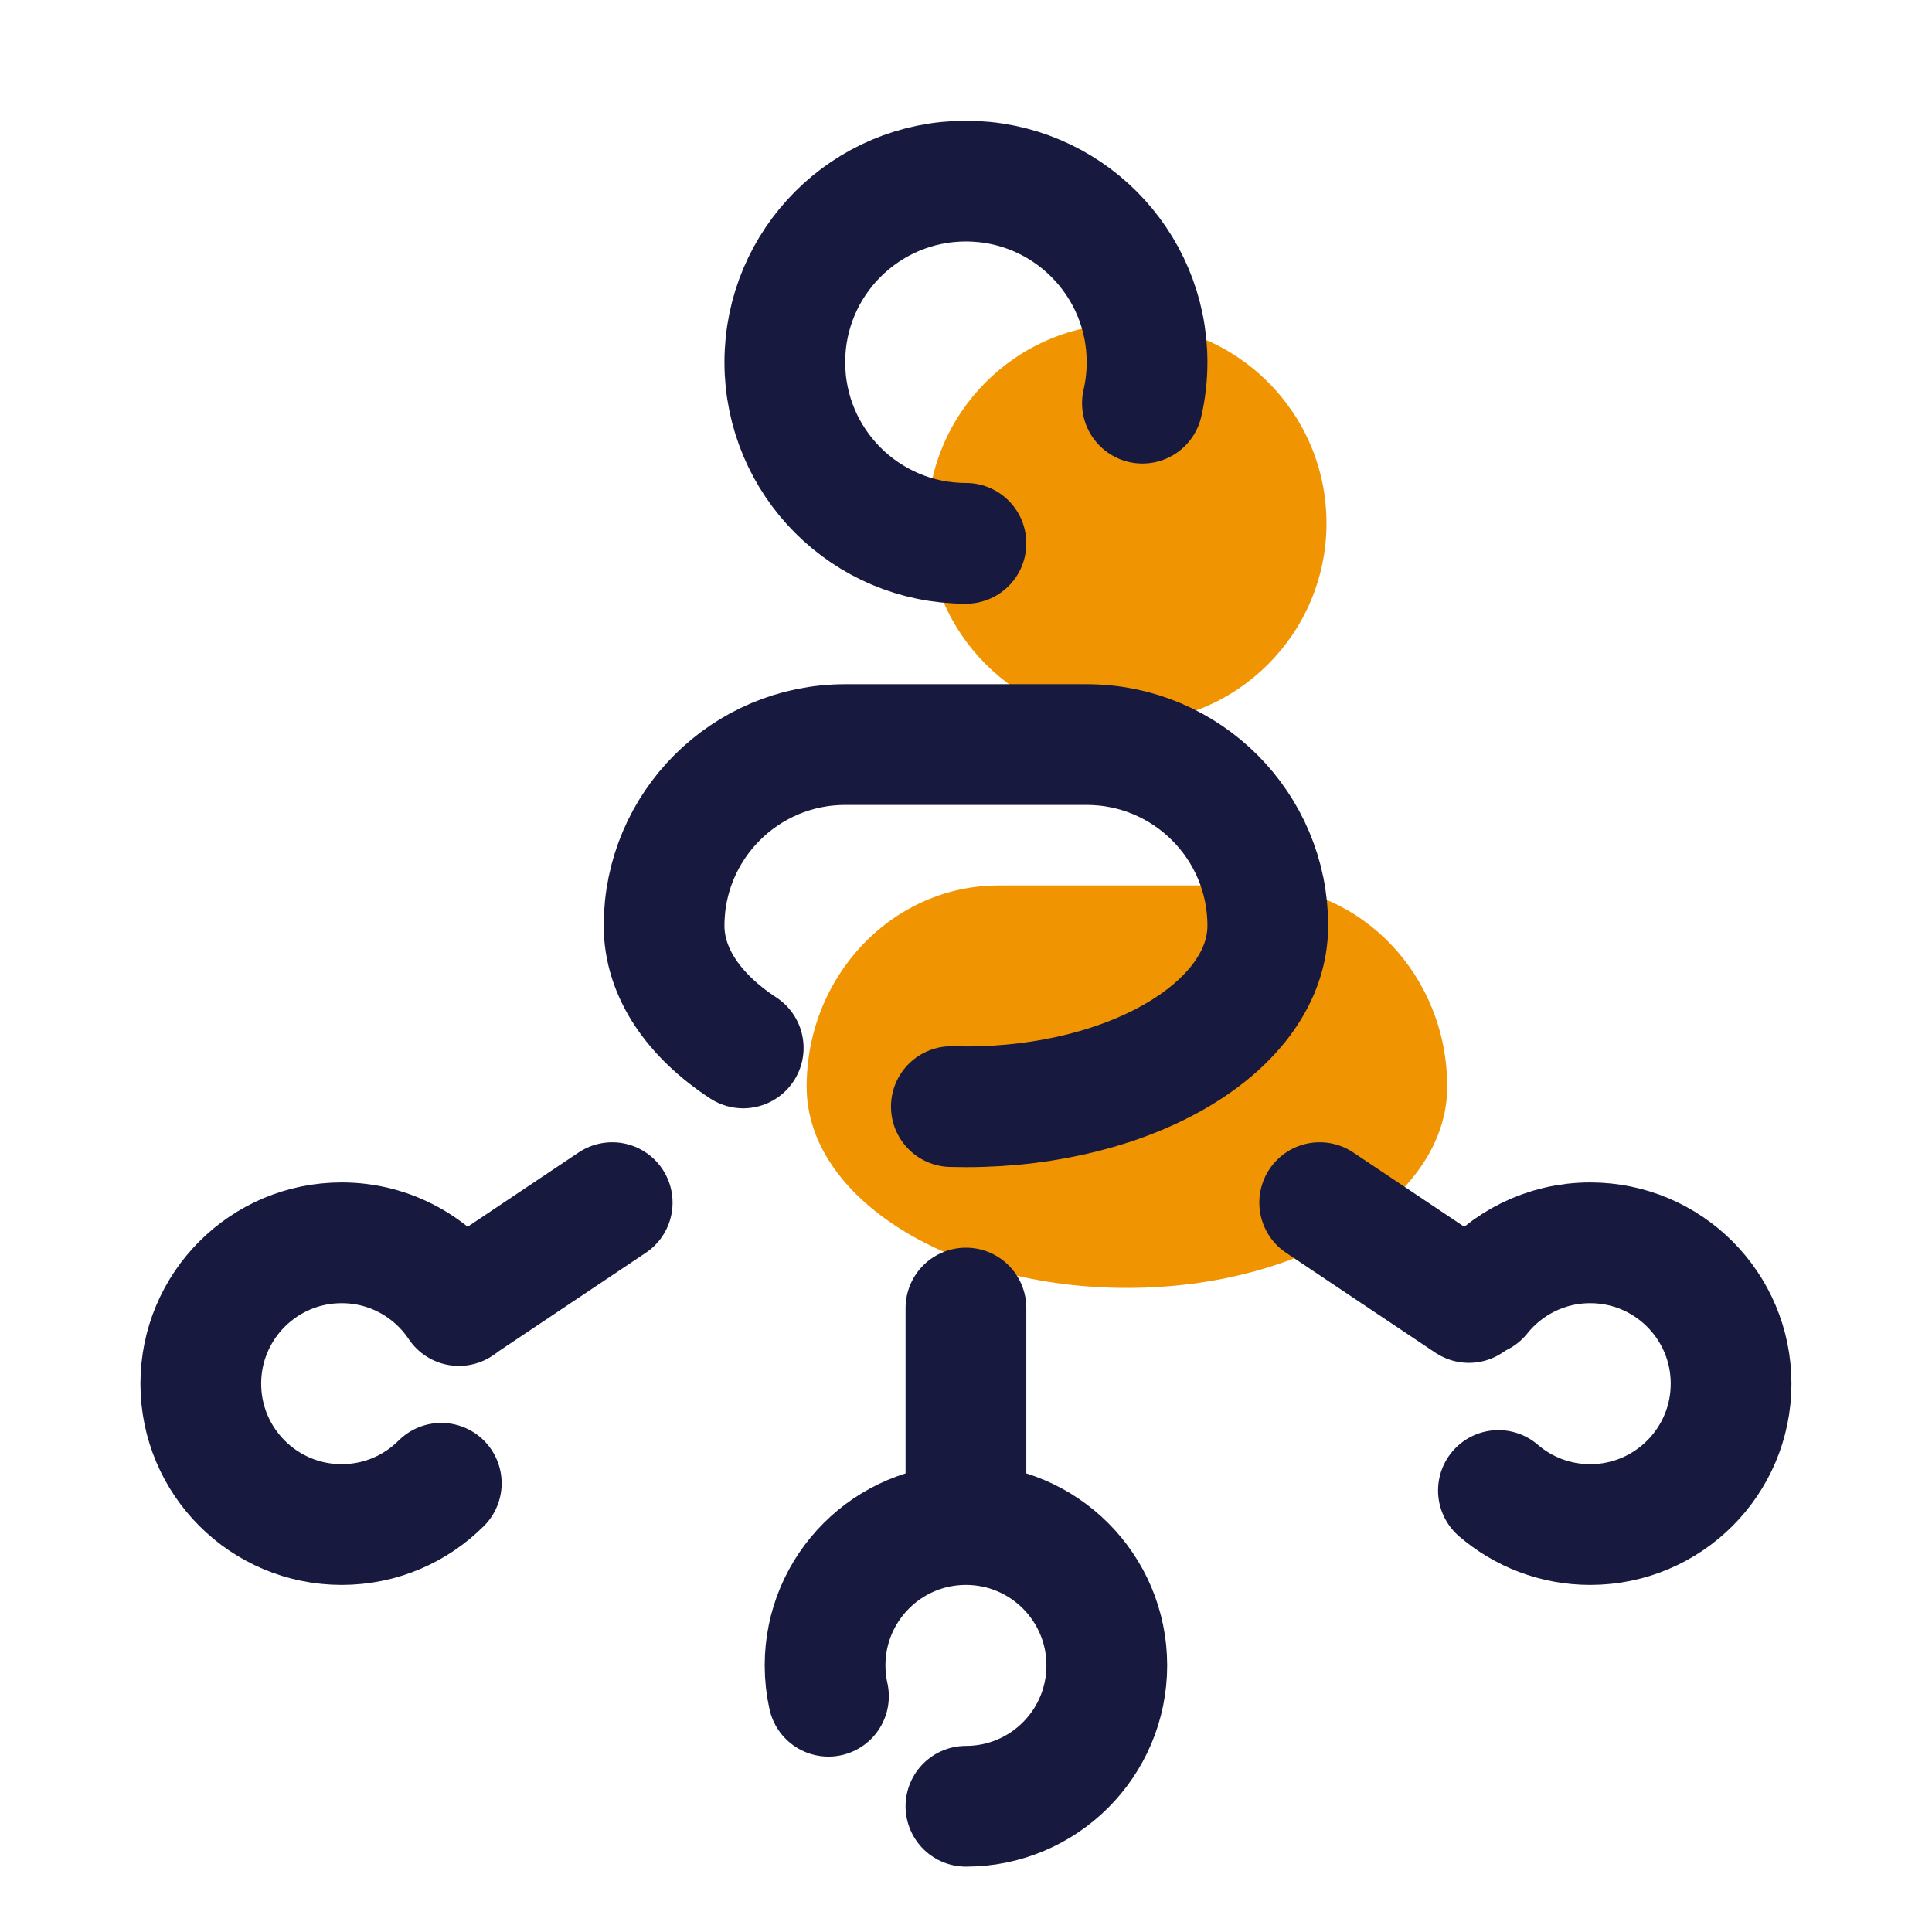
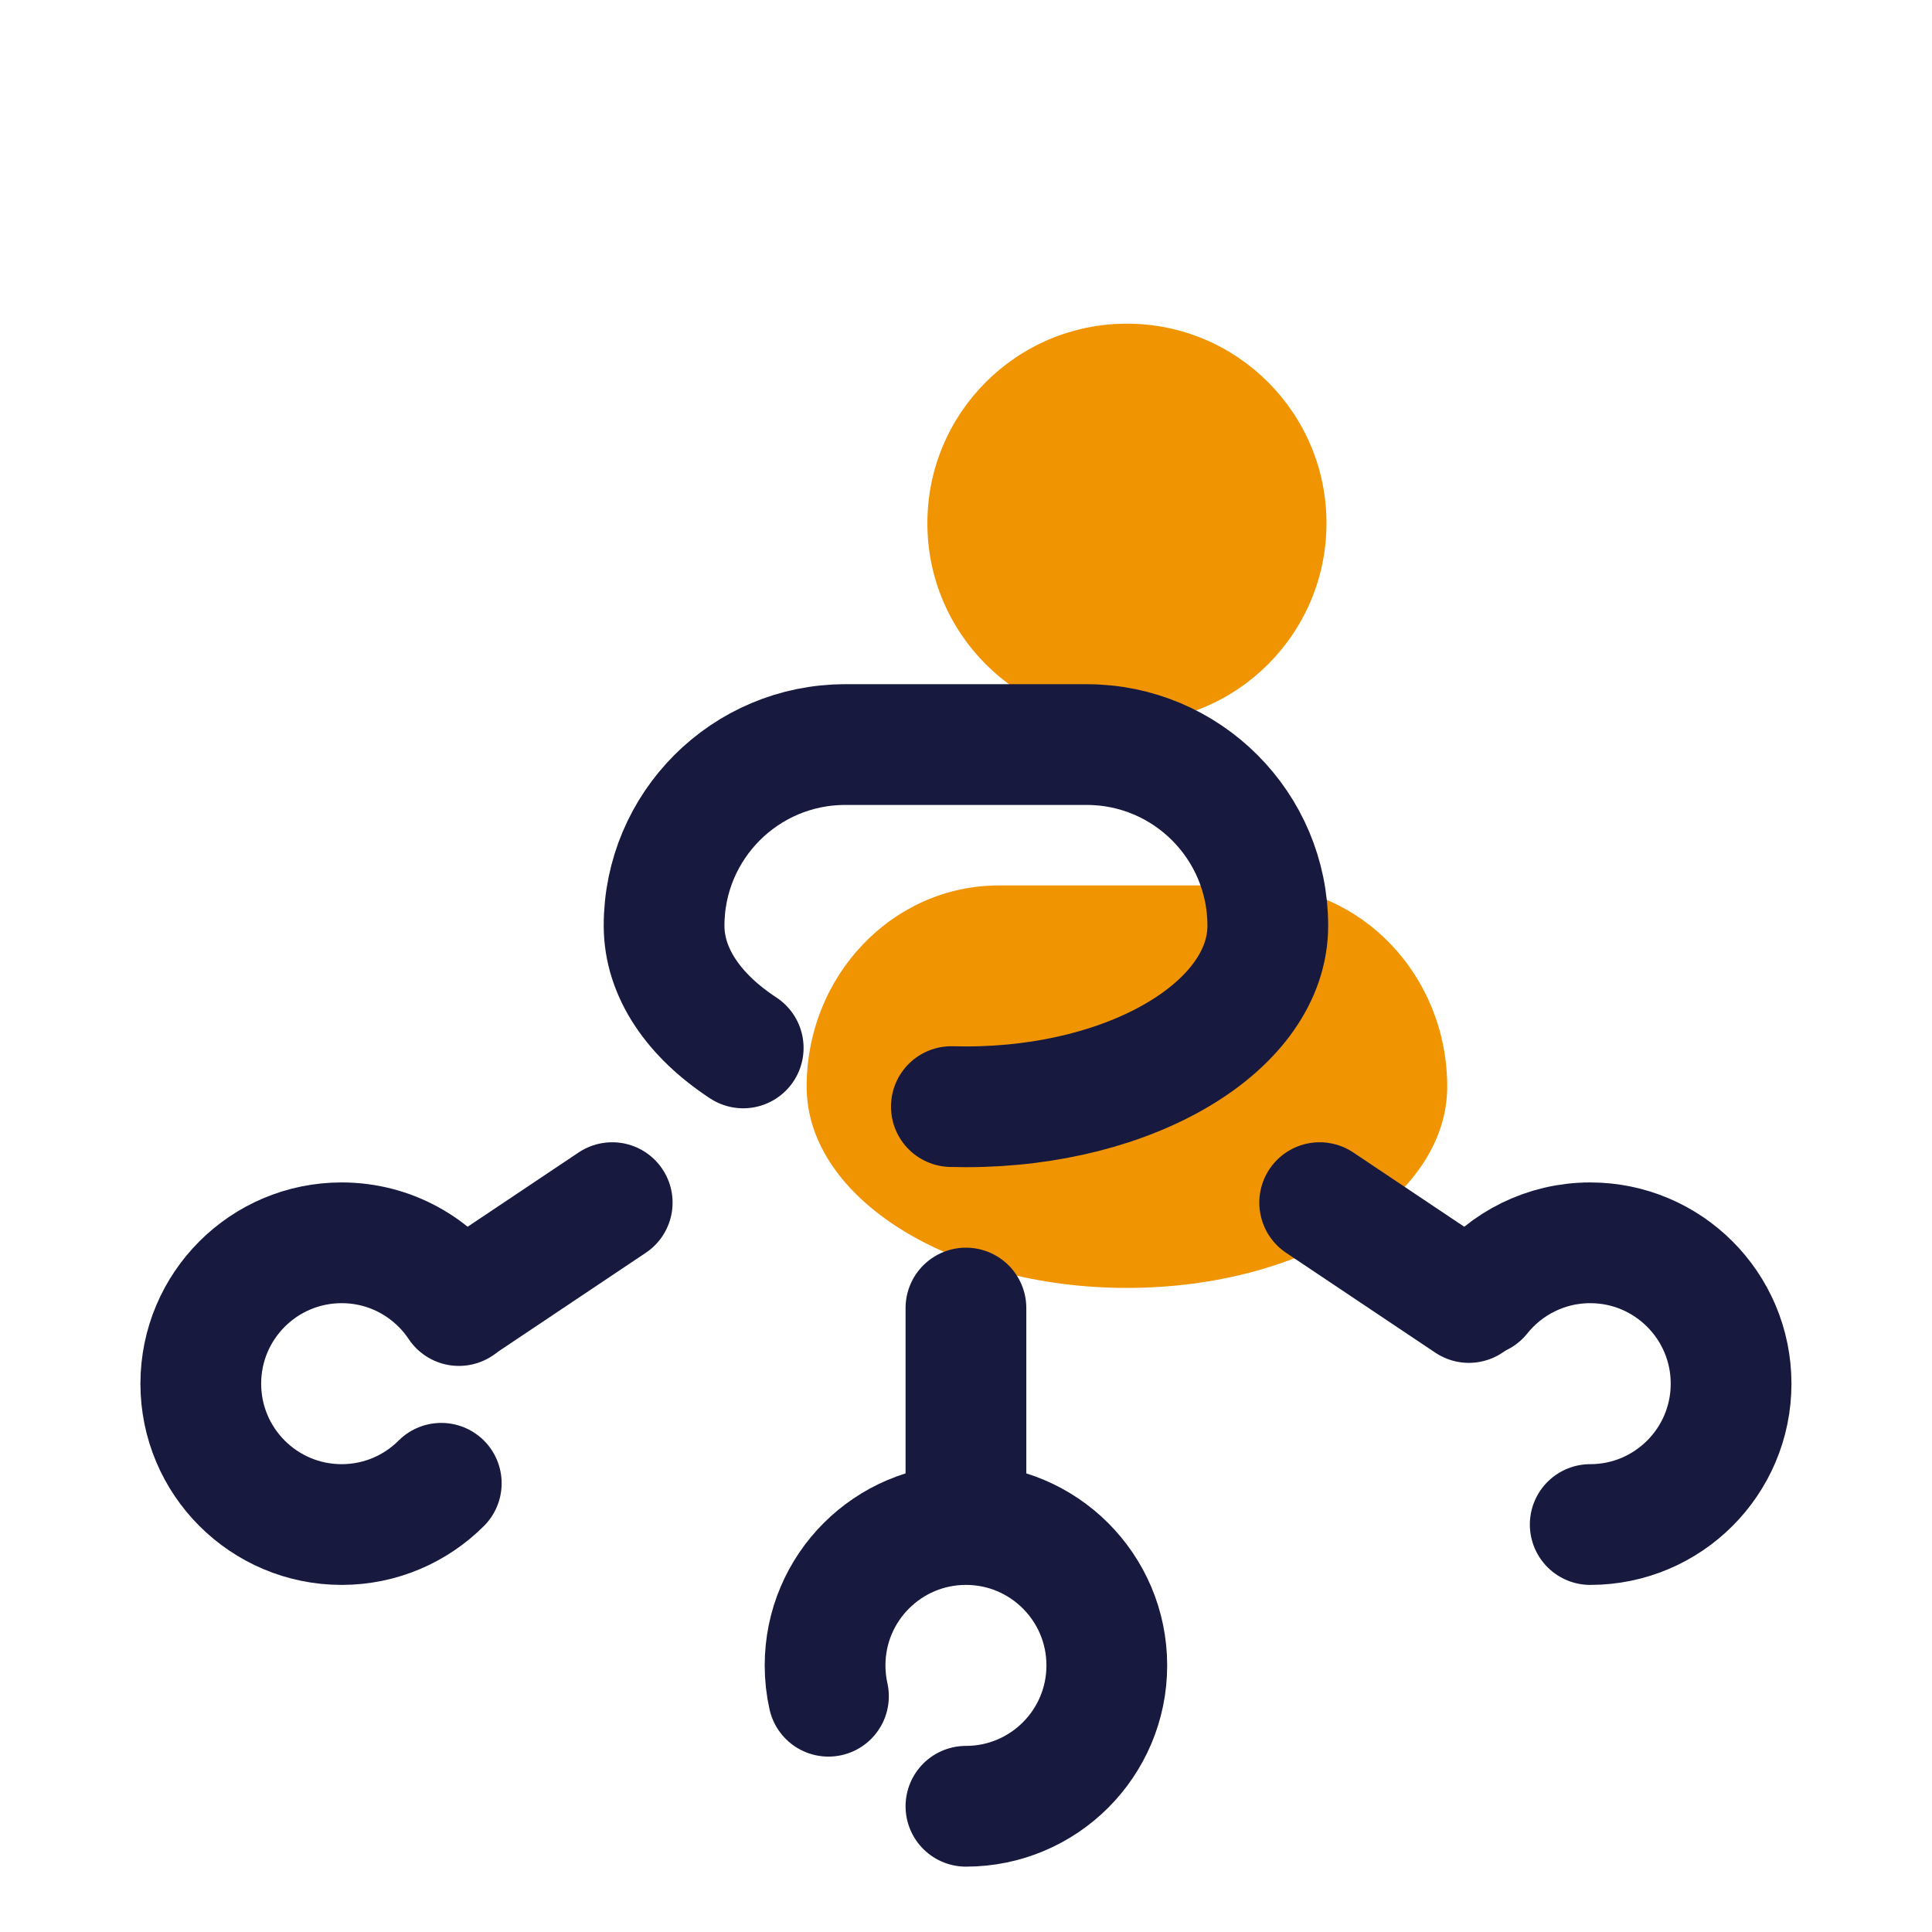
<svg xmlns="http://www.w3.org/2000/svg" viewBox="0,0,256,256" width="48px" height="48px" fill-rule="nonzero">
  <g fill="none" fill-rule="nonzero" stroke="none" stroke-width="none" stroke-linecap="none" stroke-linejoin="none" stroke-miterlimit="10" stroke-dasharray="" stroke-dashoffset="0" font-family="none" font-weight="none" font-size="none" text-anchor="none" style="mix-blend-mode: normal">
    <g transform="scale(5.333,5.333)">
      <path d="M35.958,27c0,2.761 -3.563,5 -7.958,5c-4.395,0 -7.958,-2.239 -7.958,-5v0c0,-2.761 2.138,-5 4.775,-5h6.367c2.636,0 4.774,2.239 4.774,5z" fill="#f09402" stroke="none" stroke-width="1" stroke-linecap="butt" stroke-linejoin="miter" />
      <circle cx="28" cy="13" r="4.958" fill="#f09402" stroke="none" stroke-width="1" stroke-linecap="butt" stroke-linejoin="miter" />
      <path d="M20.584,42.145c-0.055,-0.246 -0.084,-0.503 -0.084,-0.766c0,-1.933 1.567,-3.5 3.5,-3.5c1.933,0 3.5,1.567 3.5,3.5c0,1.933 -1.567,3.5 -3.5,3.5" fill="none" stroke="#18193f" stroke-width="3" stroke-linecap="round" stroke-linejoin="round" />
-       <path d="M36.777,32.194c0.641,-0.801 1.628,-1.315 2.734,-1.315c1.933,0 3.5,1.567 3.5,3.5c0,1.933 -1.567,3.5 -3.5,3.5c-0.872,0 -1.669,-0.319 -2.281,-0.846" fill="none" stroke="#18193f" stroke-width="3" stroke-linecap="round" stroke-linejoin="round" />
+       <path d="M36.777,32.194c0.641,-0.801 1.628,-1.315 2.734,-1.315c1.933,0 3.5,1.567 3.5,3.5c0,1.933 -1.567,3.5 -3.5,3.5" fill="none" stroke="#18193f" stroke-width="3" stroke-linecap="round" stroke-linejoin="round" />
      <path d="M10.964,36.854c-0.633,0.633 -1.508,1.025 -2.475,1.025c-1.933,0 -3.5,-1.567 -3.5,-3.5c0,-1.933 1.567,-3.5 3.5,-3.5c1.215,0 2.285,0.619 2.913,1.559" fill="none" stroke="#18193f" stroke-width="3" stroke-linecap="round" stroke-linejoin="round" />
      <path d="M18.466,26.037c-1.221,-0.8 -1.966,-1.867 -1.966,-3.037v0c0,-2.485 2.015,-4.5 4.5,-4.5h6c2.485,0 4.5,2.015 4.5,4.5v0c0,2.485 -3.358,4.5 -7.5,4.5c-0.121,0 -0.242,-0.002 -0.362,-0.005" fill="none" stroke="#18193f" stroke-width="3" stroke-linecap="round" stroke-linejoin="round" />
-       <path d="M24,13.5c-2.485,0 -4.5,-2.015 -4.5,-4.5c0,-2.485 2.015,-4.5 4.5,-4.5c2.485,0 4.5,2.015 4.5,4.5c0,0.35 -0.04,0.69 -0.115,1.017" fill="none" stroke="#18193f" stroke-width="3" stroke-linecap="round" stroke-linejoin="round" />
      <path d="M24,37.351v-4.851" fill="none" stroke="#18193f" stroke-width="3" stroke-linecap="round" stroke-linejoin="round" />
      <path d="M15.211,29.881l-3.707,2.481" fill="none" stroke="#18193f" stroke-width="3" stroke-linecap="round" stroke-linejoin="round" />
      <path d="M32.789,29.881l3.707,2.481" fill="none" stroke="#18193f" stroke-width="3" stroke-linecap="round" stroke-linejoin="round" />
    </g>
  </g>
</svg>